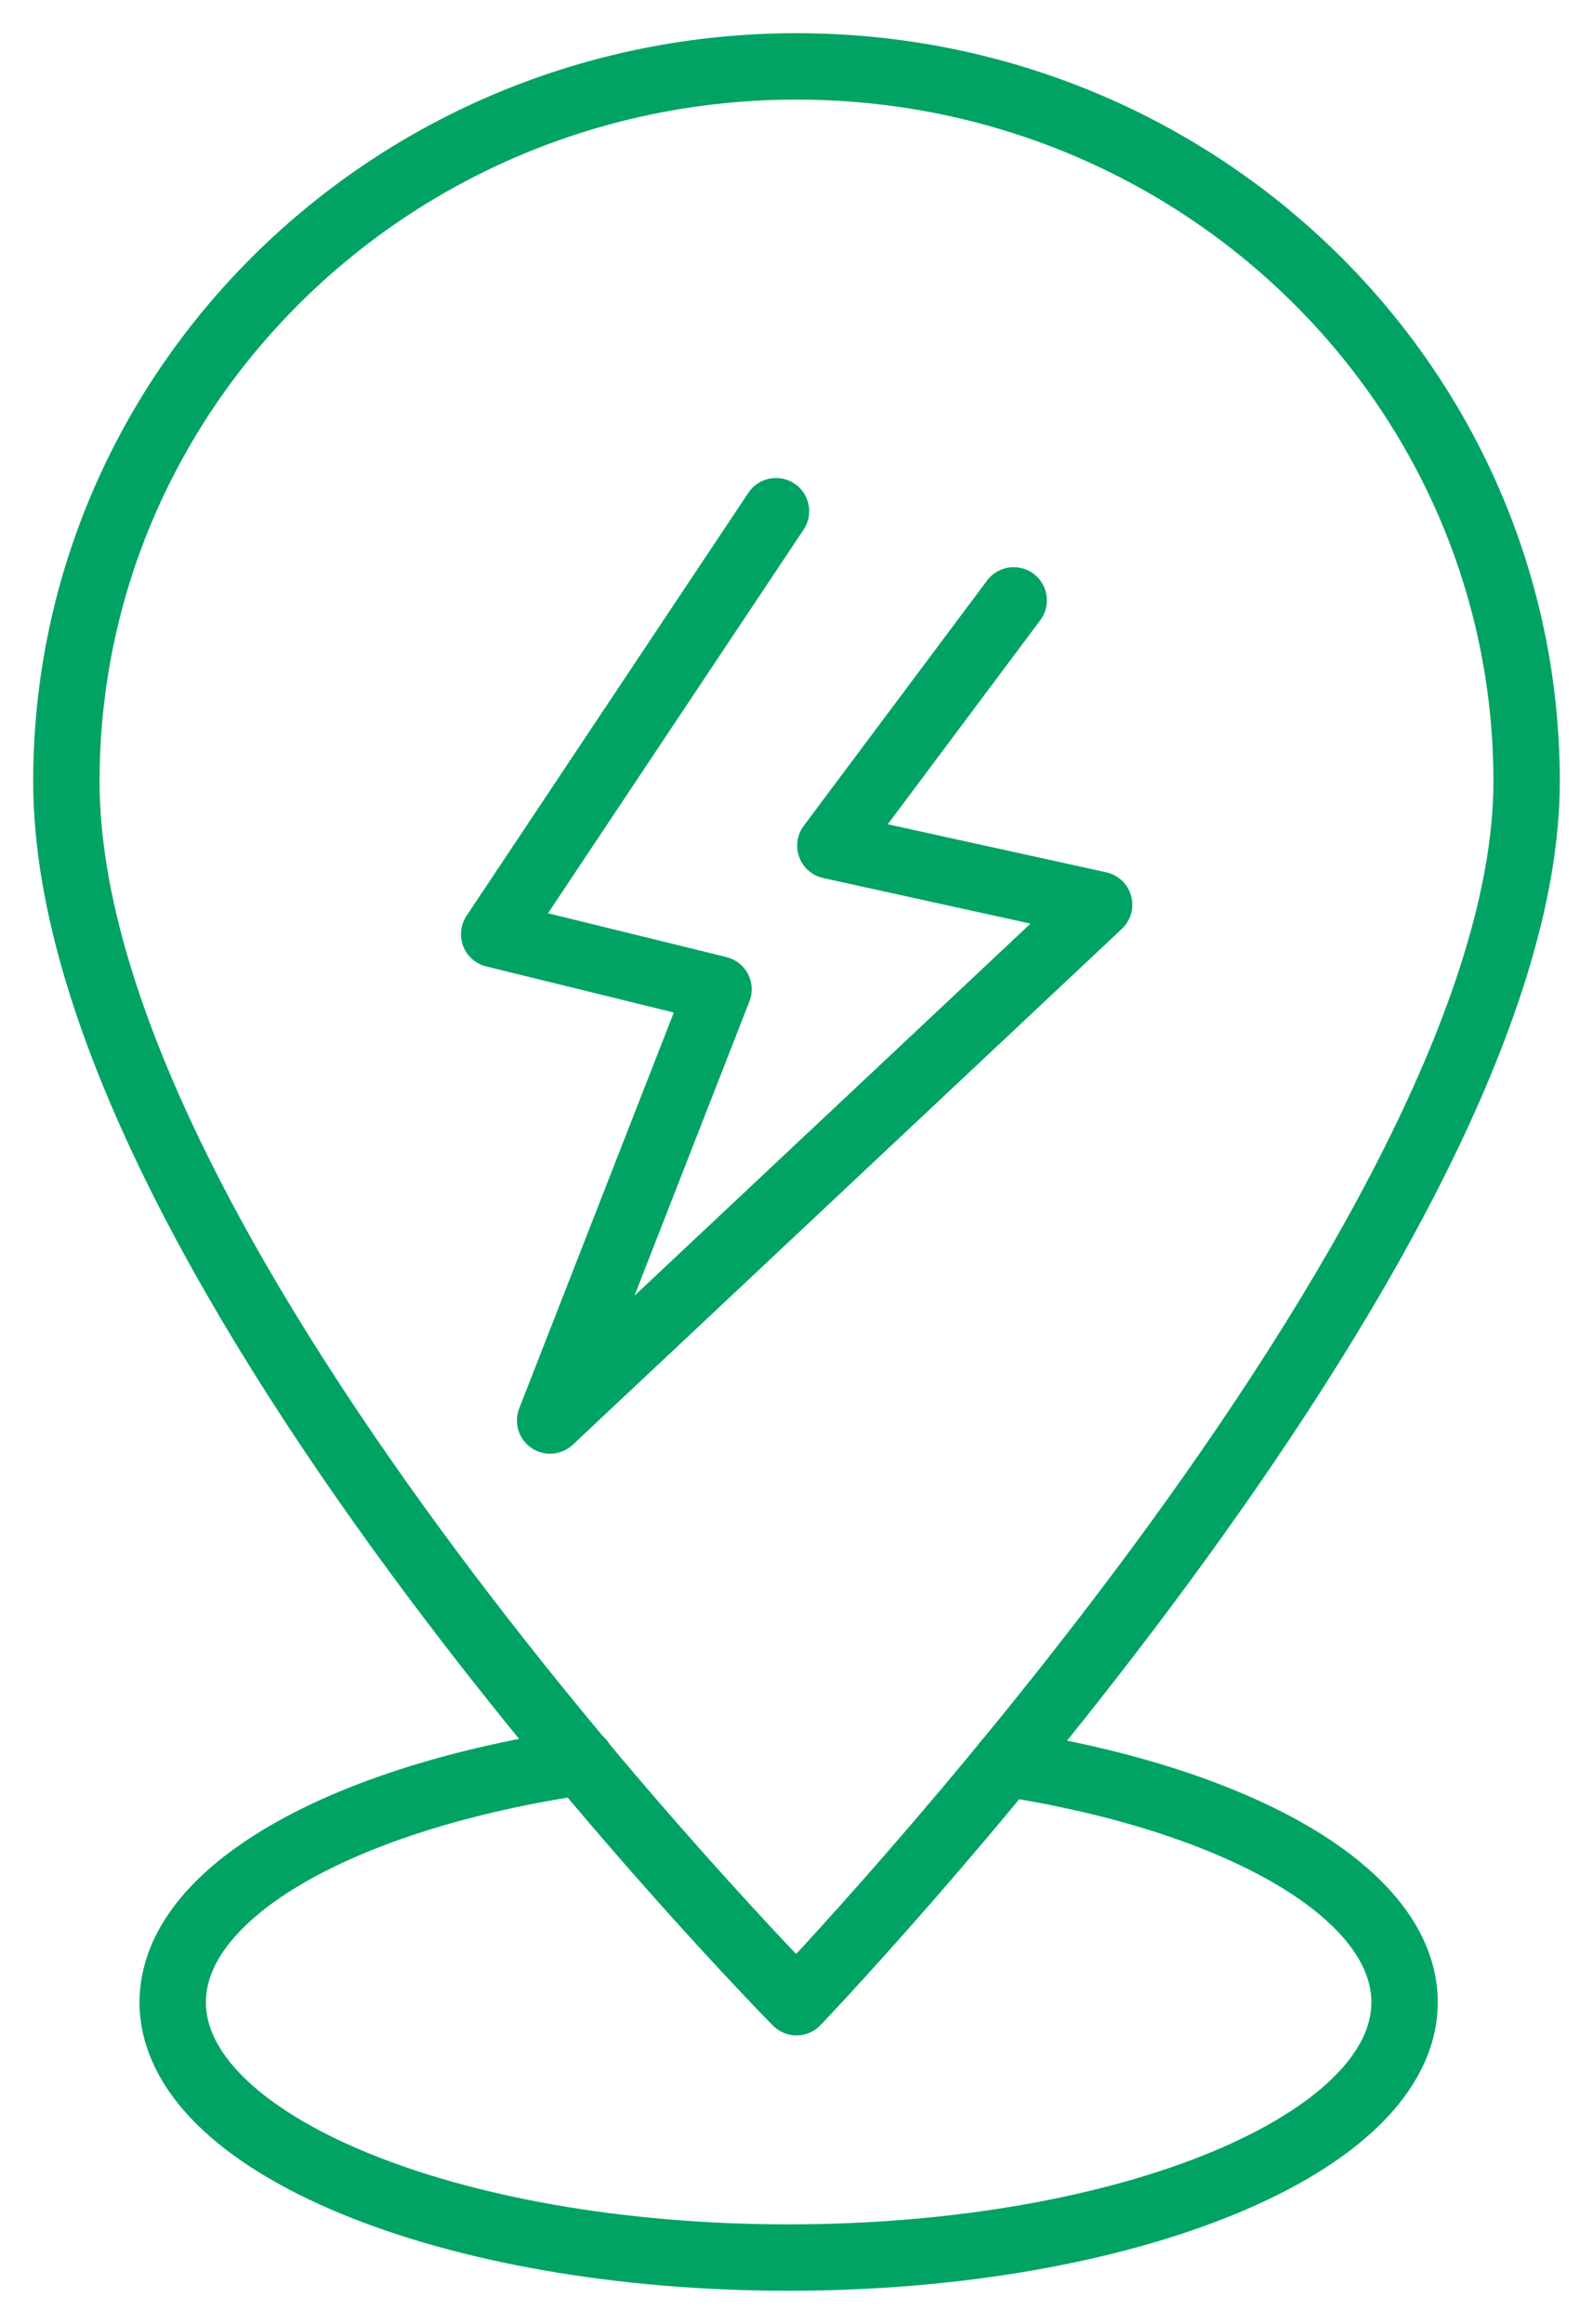
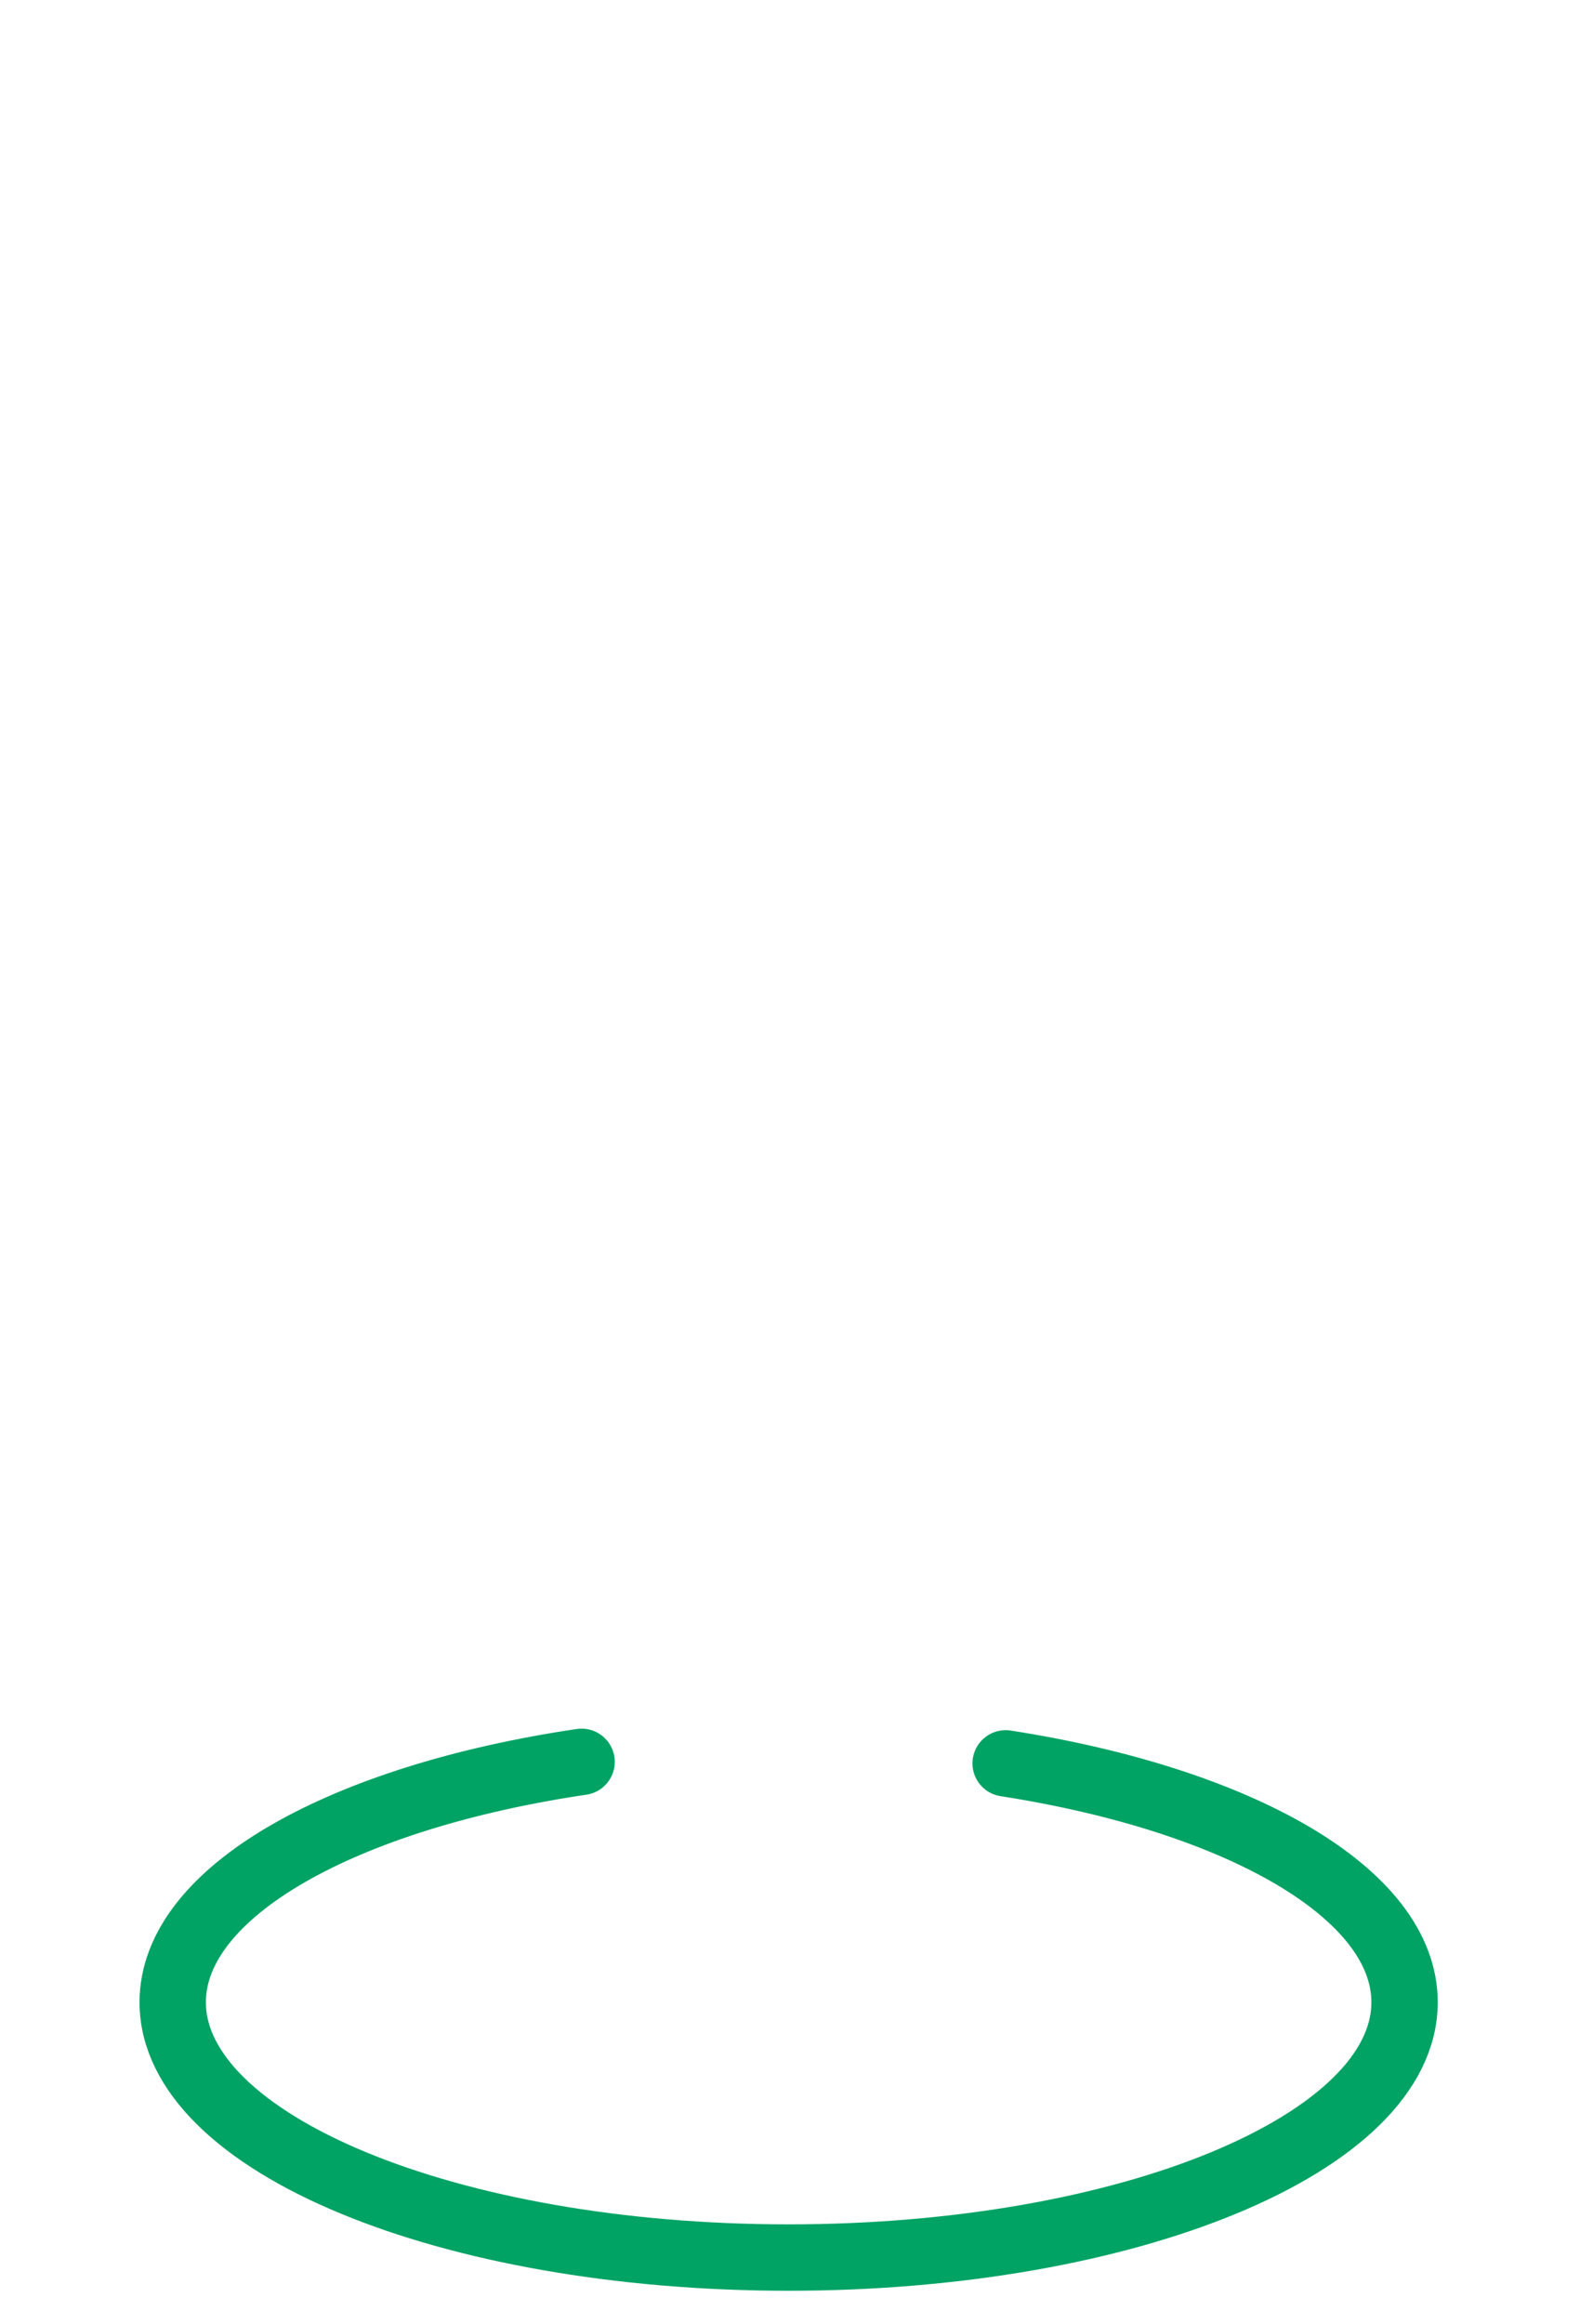
<svg xmlns="http://www.w3.org/2000/svg" width="24" height="35" viewBox="0 0 24 35" fill="none">
-   <path d="M11.691 7.699L7.445 14.07L10.825 14.9L8.288 21.394L16.559 13.626L12.51 12.736L15.272 9.042" stroke="#00A364" stroke-linecap="round" stroke-linejoin="round" />
-   <path d="M23 11.771C23 5.822 18.076 1 12 1C5.924 1 1 5.822 1 11.771C1 19.035 12 30.155 12 30.155C12 30.155 23 18.673 23 11.771Z" stroke="#00A364" stroke-linecap="round" stroke-linejoin="round" />
  <path d="M15.151 26.558C18.662 27.104 21.161 28.511 21.161 30.156C21.161 32.278 17.005 34.001 11.879 34.001C6.753 34.001 2.602 32.278 2.602 30.156C2.602 28.488 5.171 27.067 8.762 26.535" stroke="#00A364" stroke-linecap="round" stroke-linejoin="round" />
</svg>